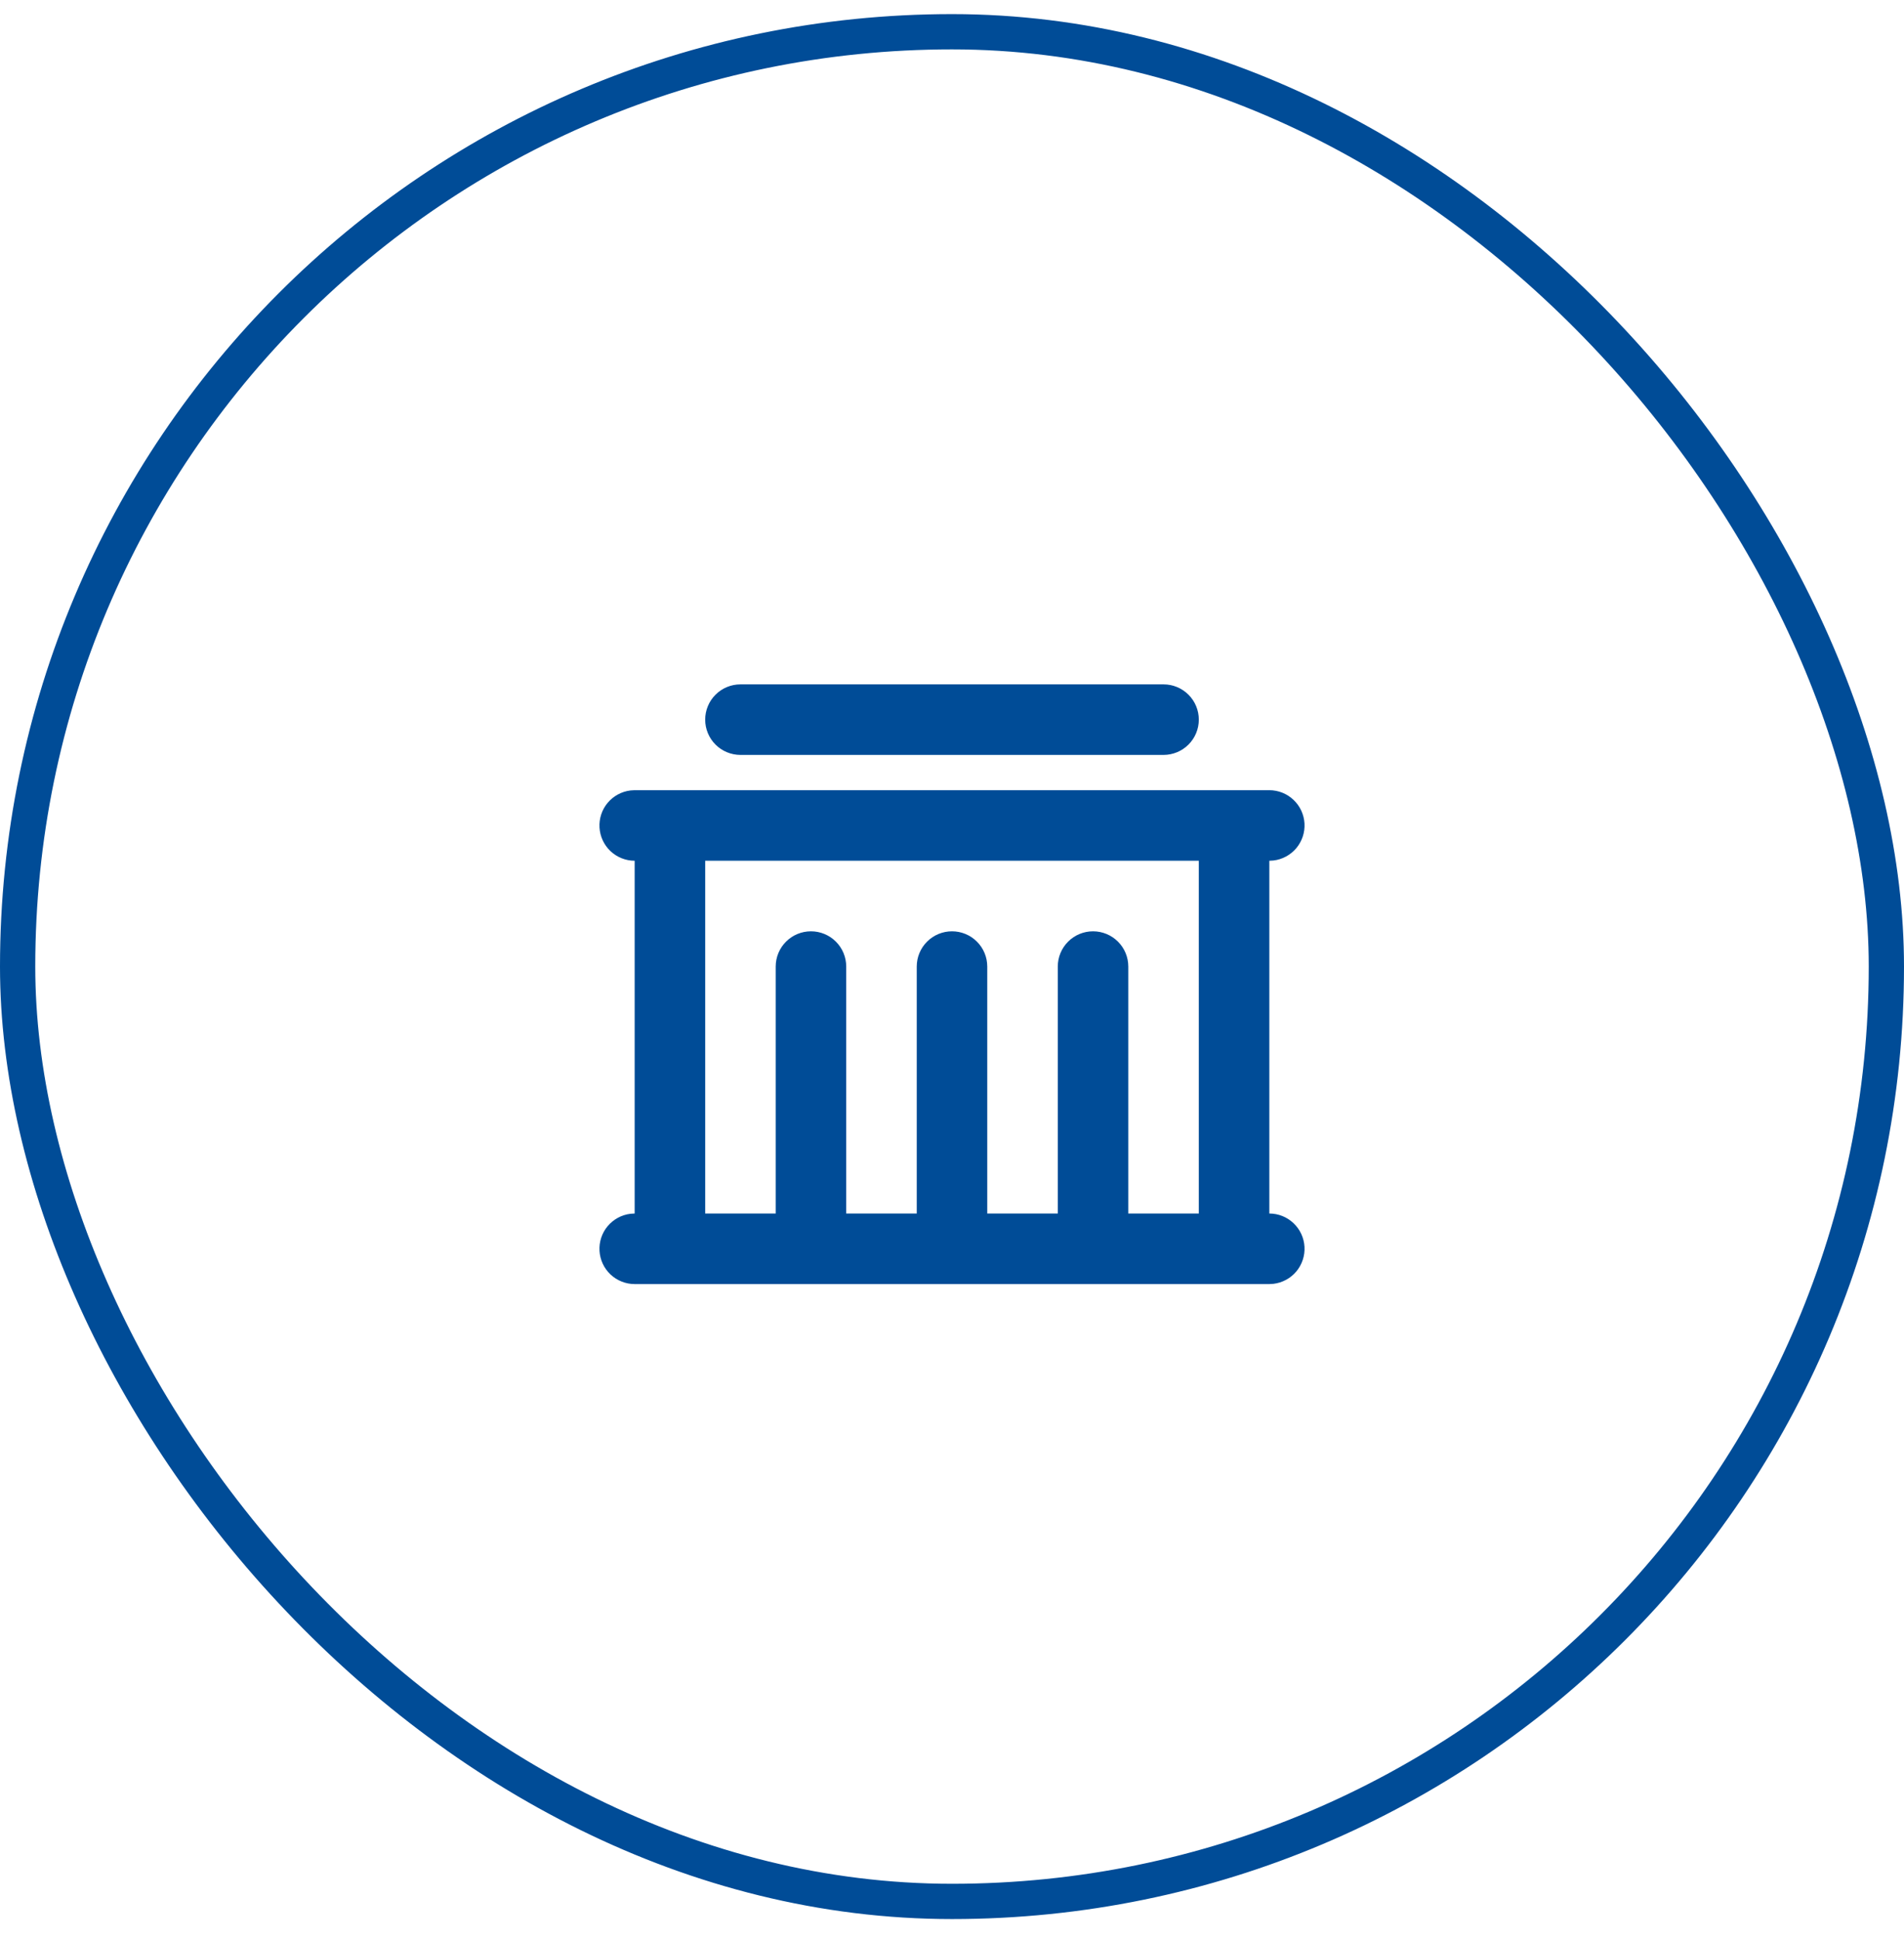
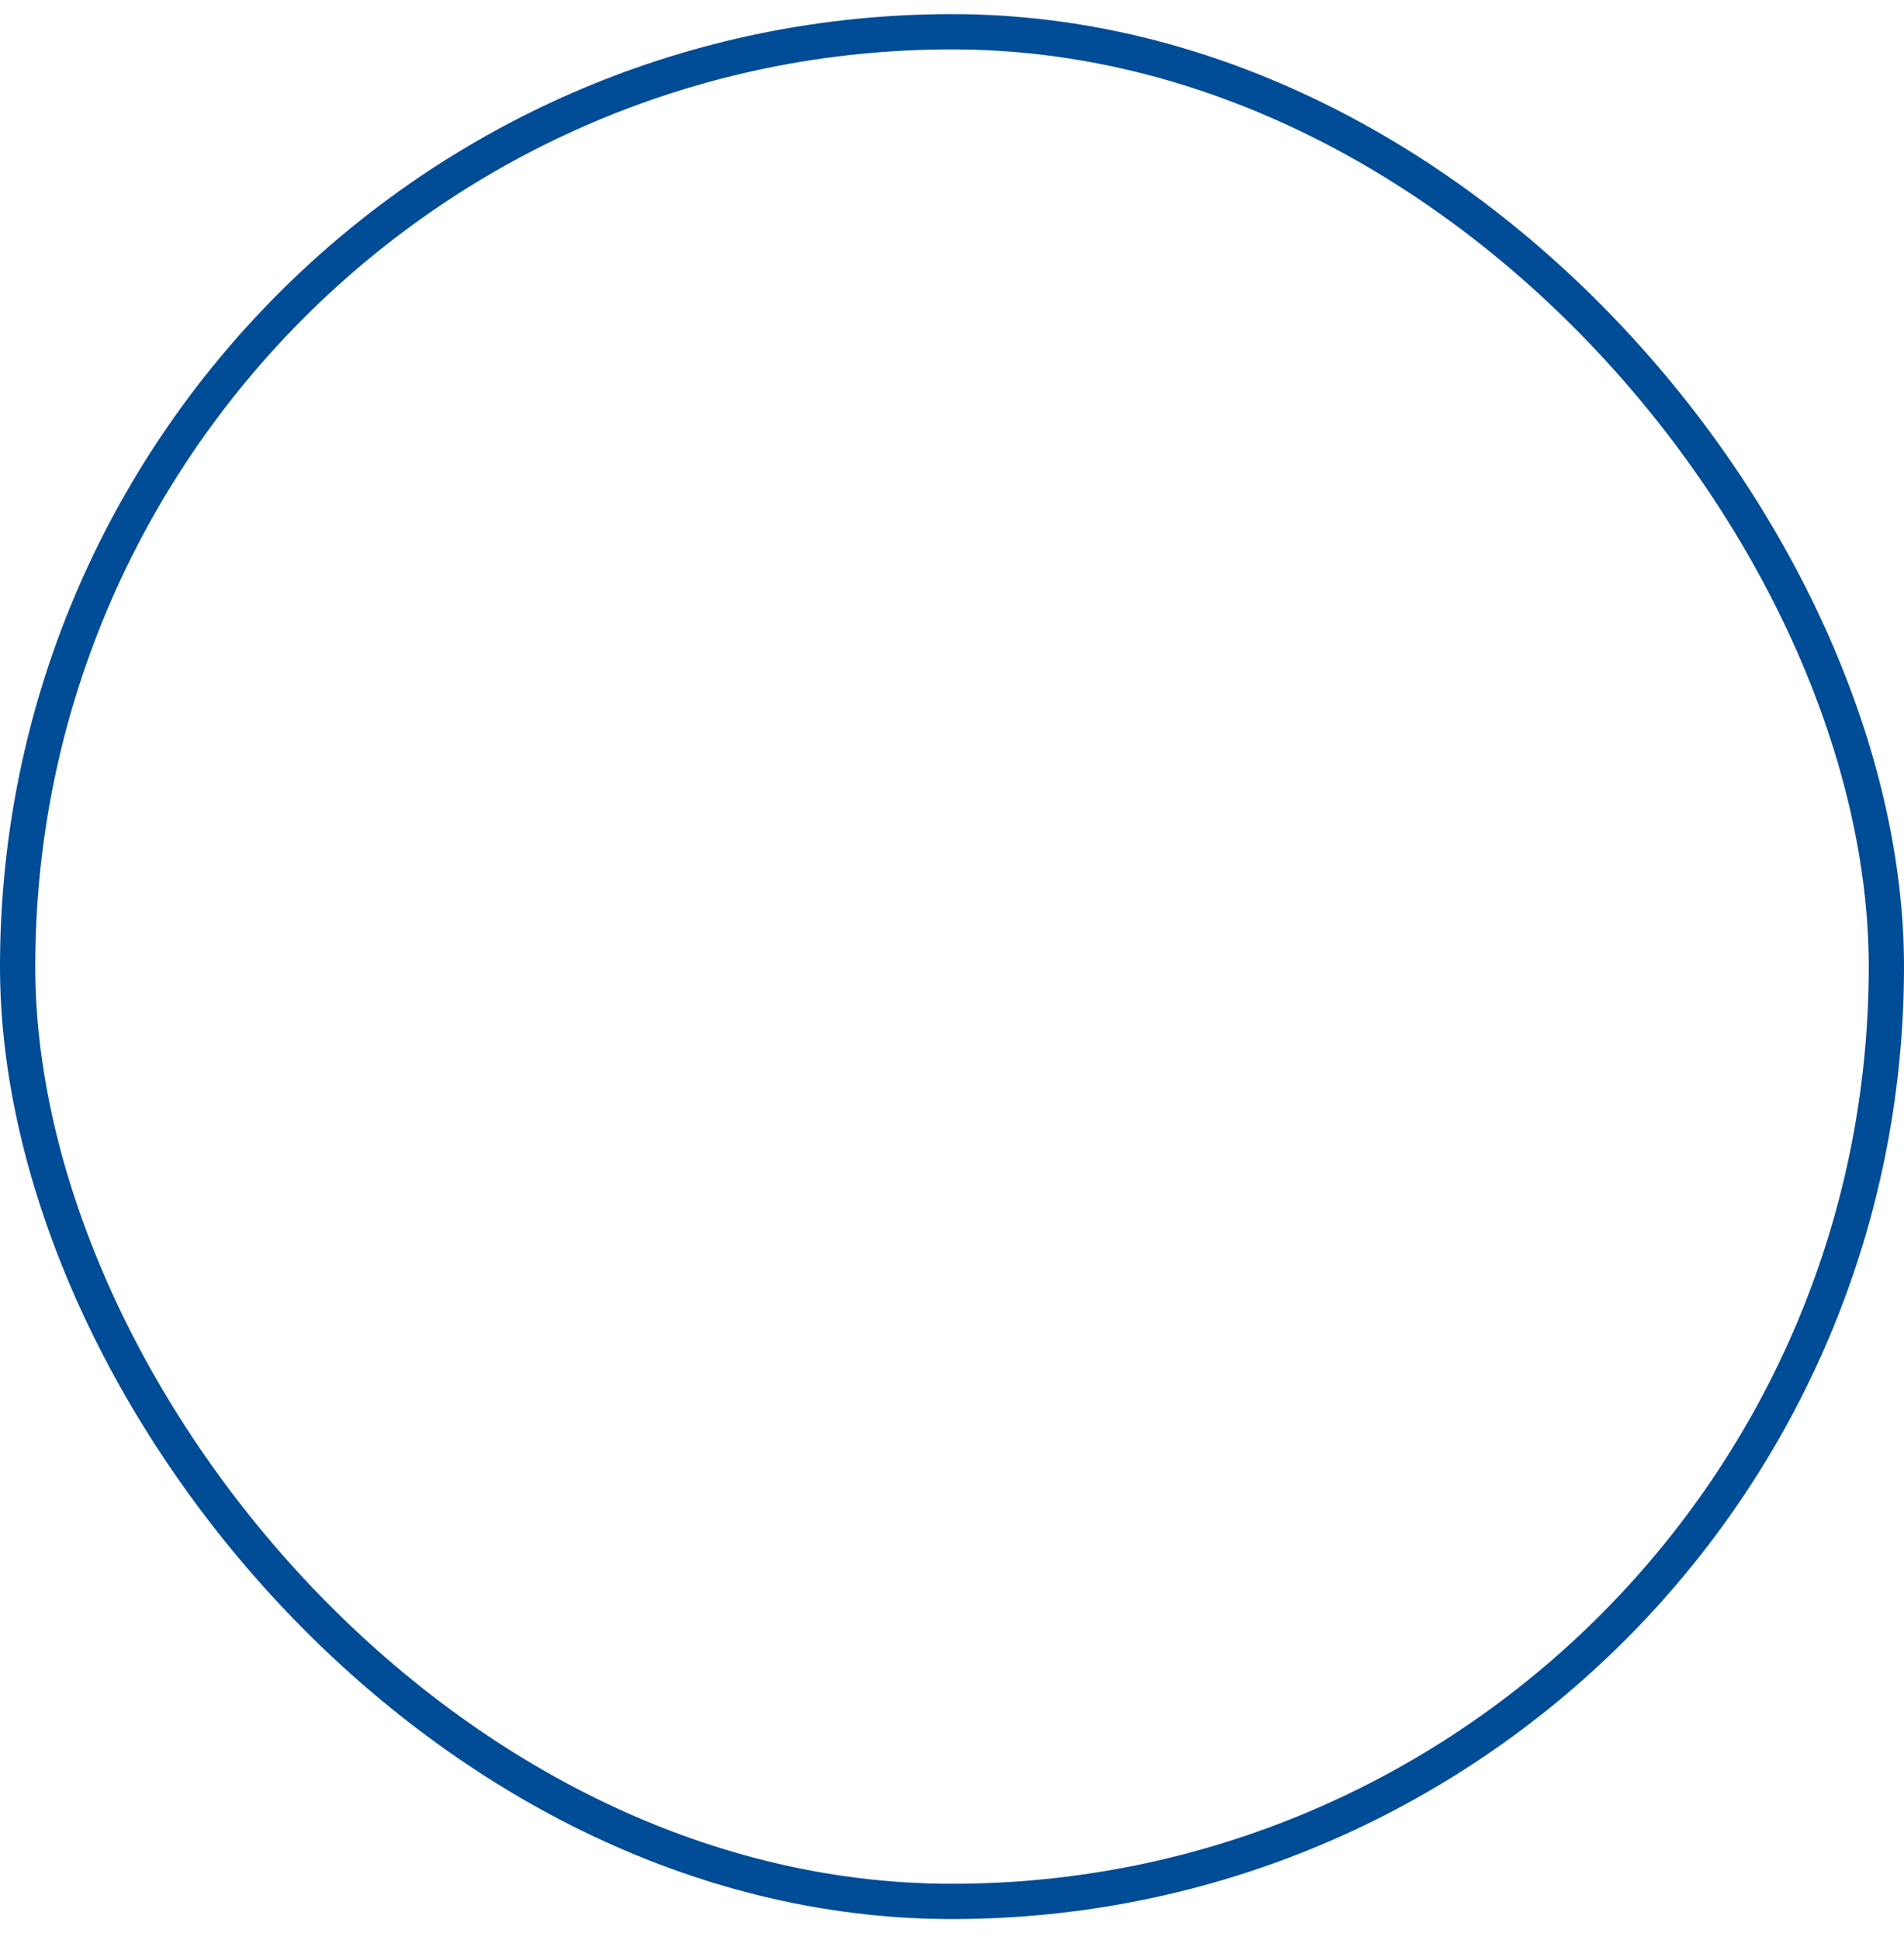
<svg xmlns="http://www.w3.org/2000/svg" width="54" height="55" viewBox="0 0 54 55" fill="none">
  <rect x="0.5" y="0.9" width="53" height="53" rx="26.5" stroke="#004C97" />
-   <path d="M36 22.4C36.255 22.4 36.5 22.498 36.685 22.673C36.871 22.848 36.982 23.087 36.997 23.341C37.012 23.596 36.929 23.846 36.766 24.042C36.602 24.237 36.37 24.363 36.117 24.393L36 24.4V34.4C36.255 34.4 36.5 34.498 36.685 34.673C36.871 34.848 36.982 35.087 36.997 35.341C37.012 35.596 36.929 35.846 36.766 36.042C36.602 36.237 36.37 36.363 36.117 36.393L36 36.4H18C17.745 36.4 17.5 36.302 17.314 36.127C17.129 35.952 17.018 35.713 17.003 35.459C16.988 35.204 17.07 34.953 17.234 34.758C17.398 34.563 17.63 34.437 17.883 34.407L18 34.4V24.4C17.745 24.4 17.5 24.302 17.314 24.127C17.129 23.952 17.018 23.713 17.003 23.459C16.988 23.204 17.07 22.953 17.234 22.758C17.398 22.563 17.63 22.437 17.883 22.407L18 22.4H36ZM34 24.4H20V34.4H22V27.4C22 27.135 22.105 26.88 22.293 26.693C22.48 26.505 22.735 26.4 23 26.4C23.265 26.4 23.519 26.505 23.707 26.693C23.895 26.88 24 27.135 24 27.4V34.4H26V27.4C26 27.135 26.105 26.88 26.293 26.693C26.48 26.505 26.735 26.4 27 26.4C27.265 26.4 27.519 26.505 27.707 26.693C27.895 26.88 28 27.135 28 27.4V34.4H30V27.4C30 27.135 30.105 26.88 30.293 26.693C30.48 26.505 30.735 26.4 31 26.4C31.265 26.4 31.519 26.505 31.707 26.693C31.895 26.88 32 27.135 32 27.4V34.4H34V24.4ZM33 19.4C33.265 19.4 33.519 19.505 33.707 19.693C33.895 19.88 34 20.135 34 20.4C34 20.665 33.895 20.919 33.707 21.107C33.519 21.294 33.265 21.4 33 21.4H21C20.735 21.4 20.48 21.294 20.293 21.107C20.105 20.919 20 20.665 20 20.4C20 20.135 20.105 19.88 20.293 19.693C20.48 19.505 20.735 19.4 21 19.4H33Z" fill="#004C97" />
</svg>